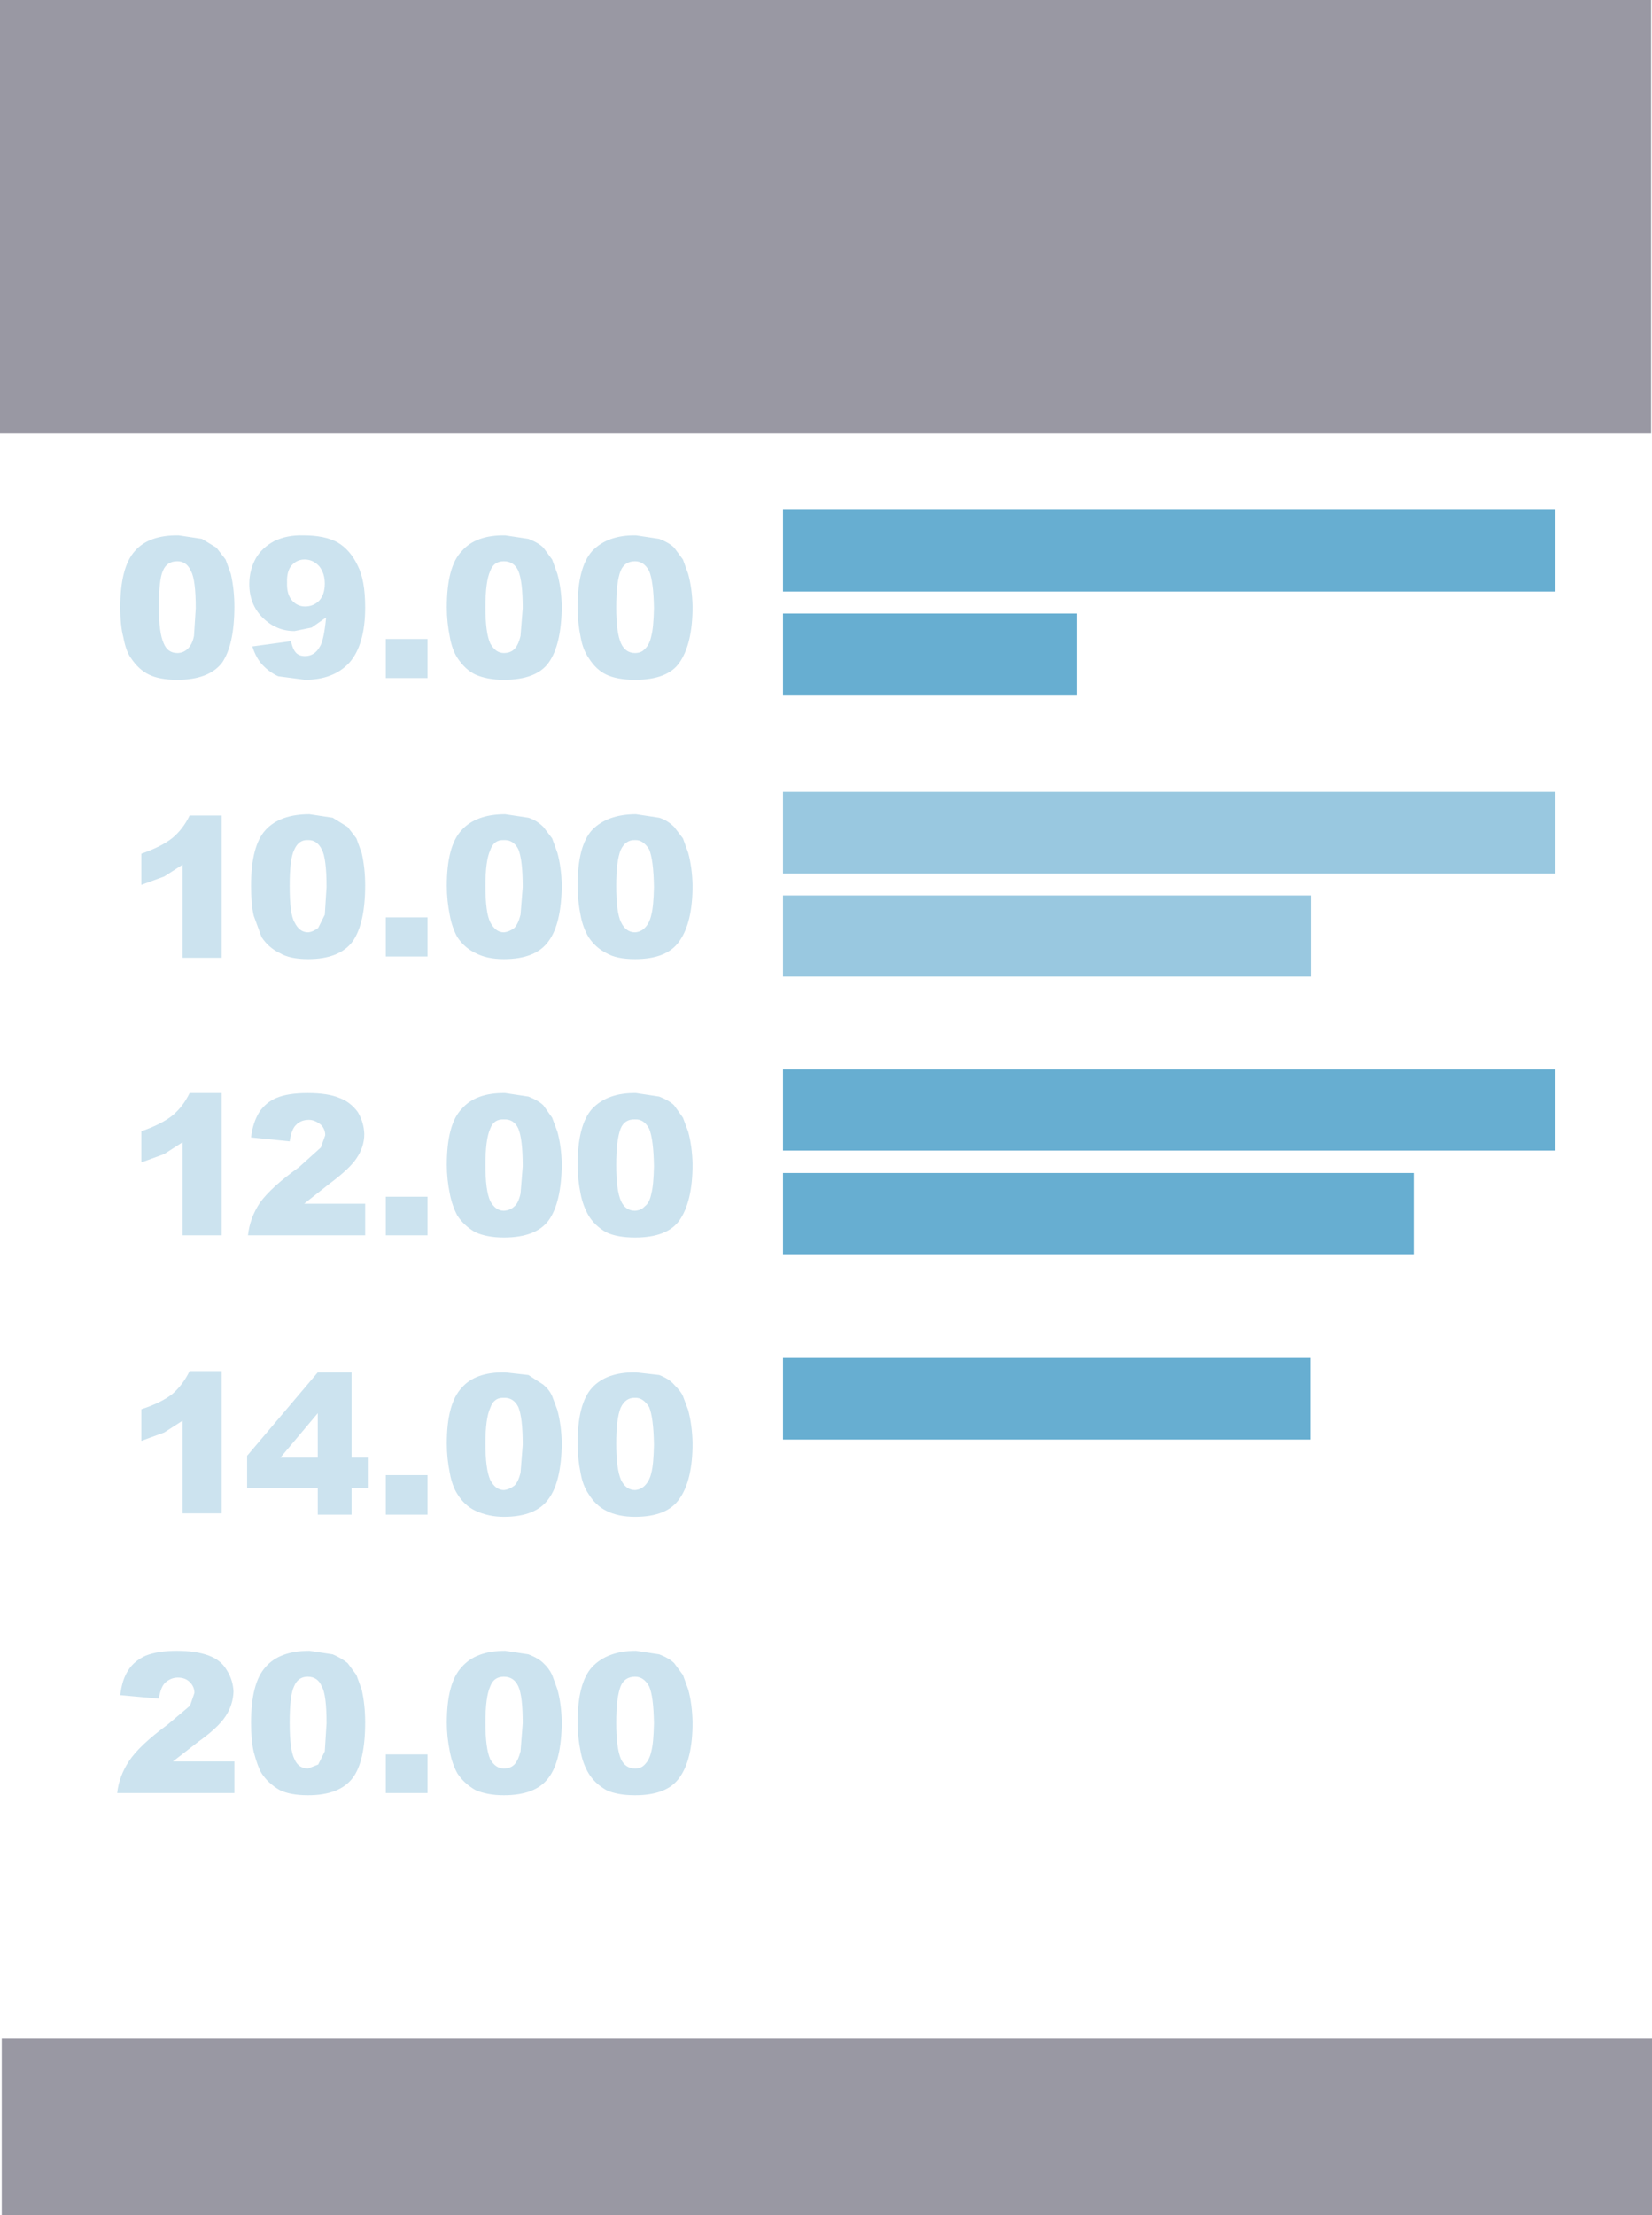
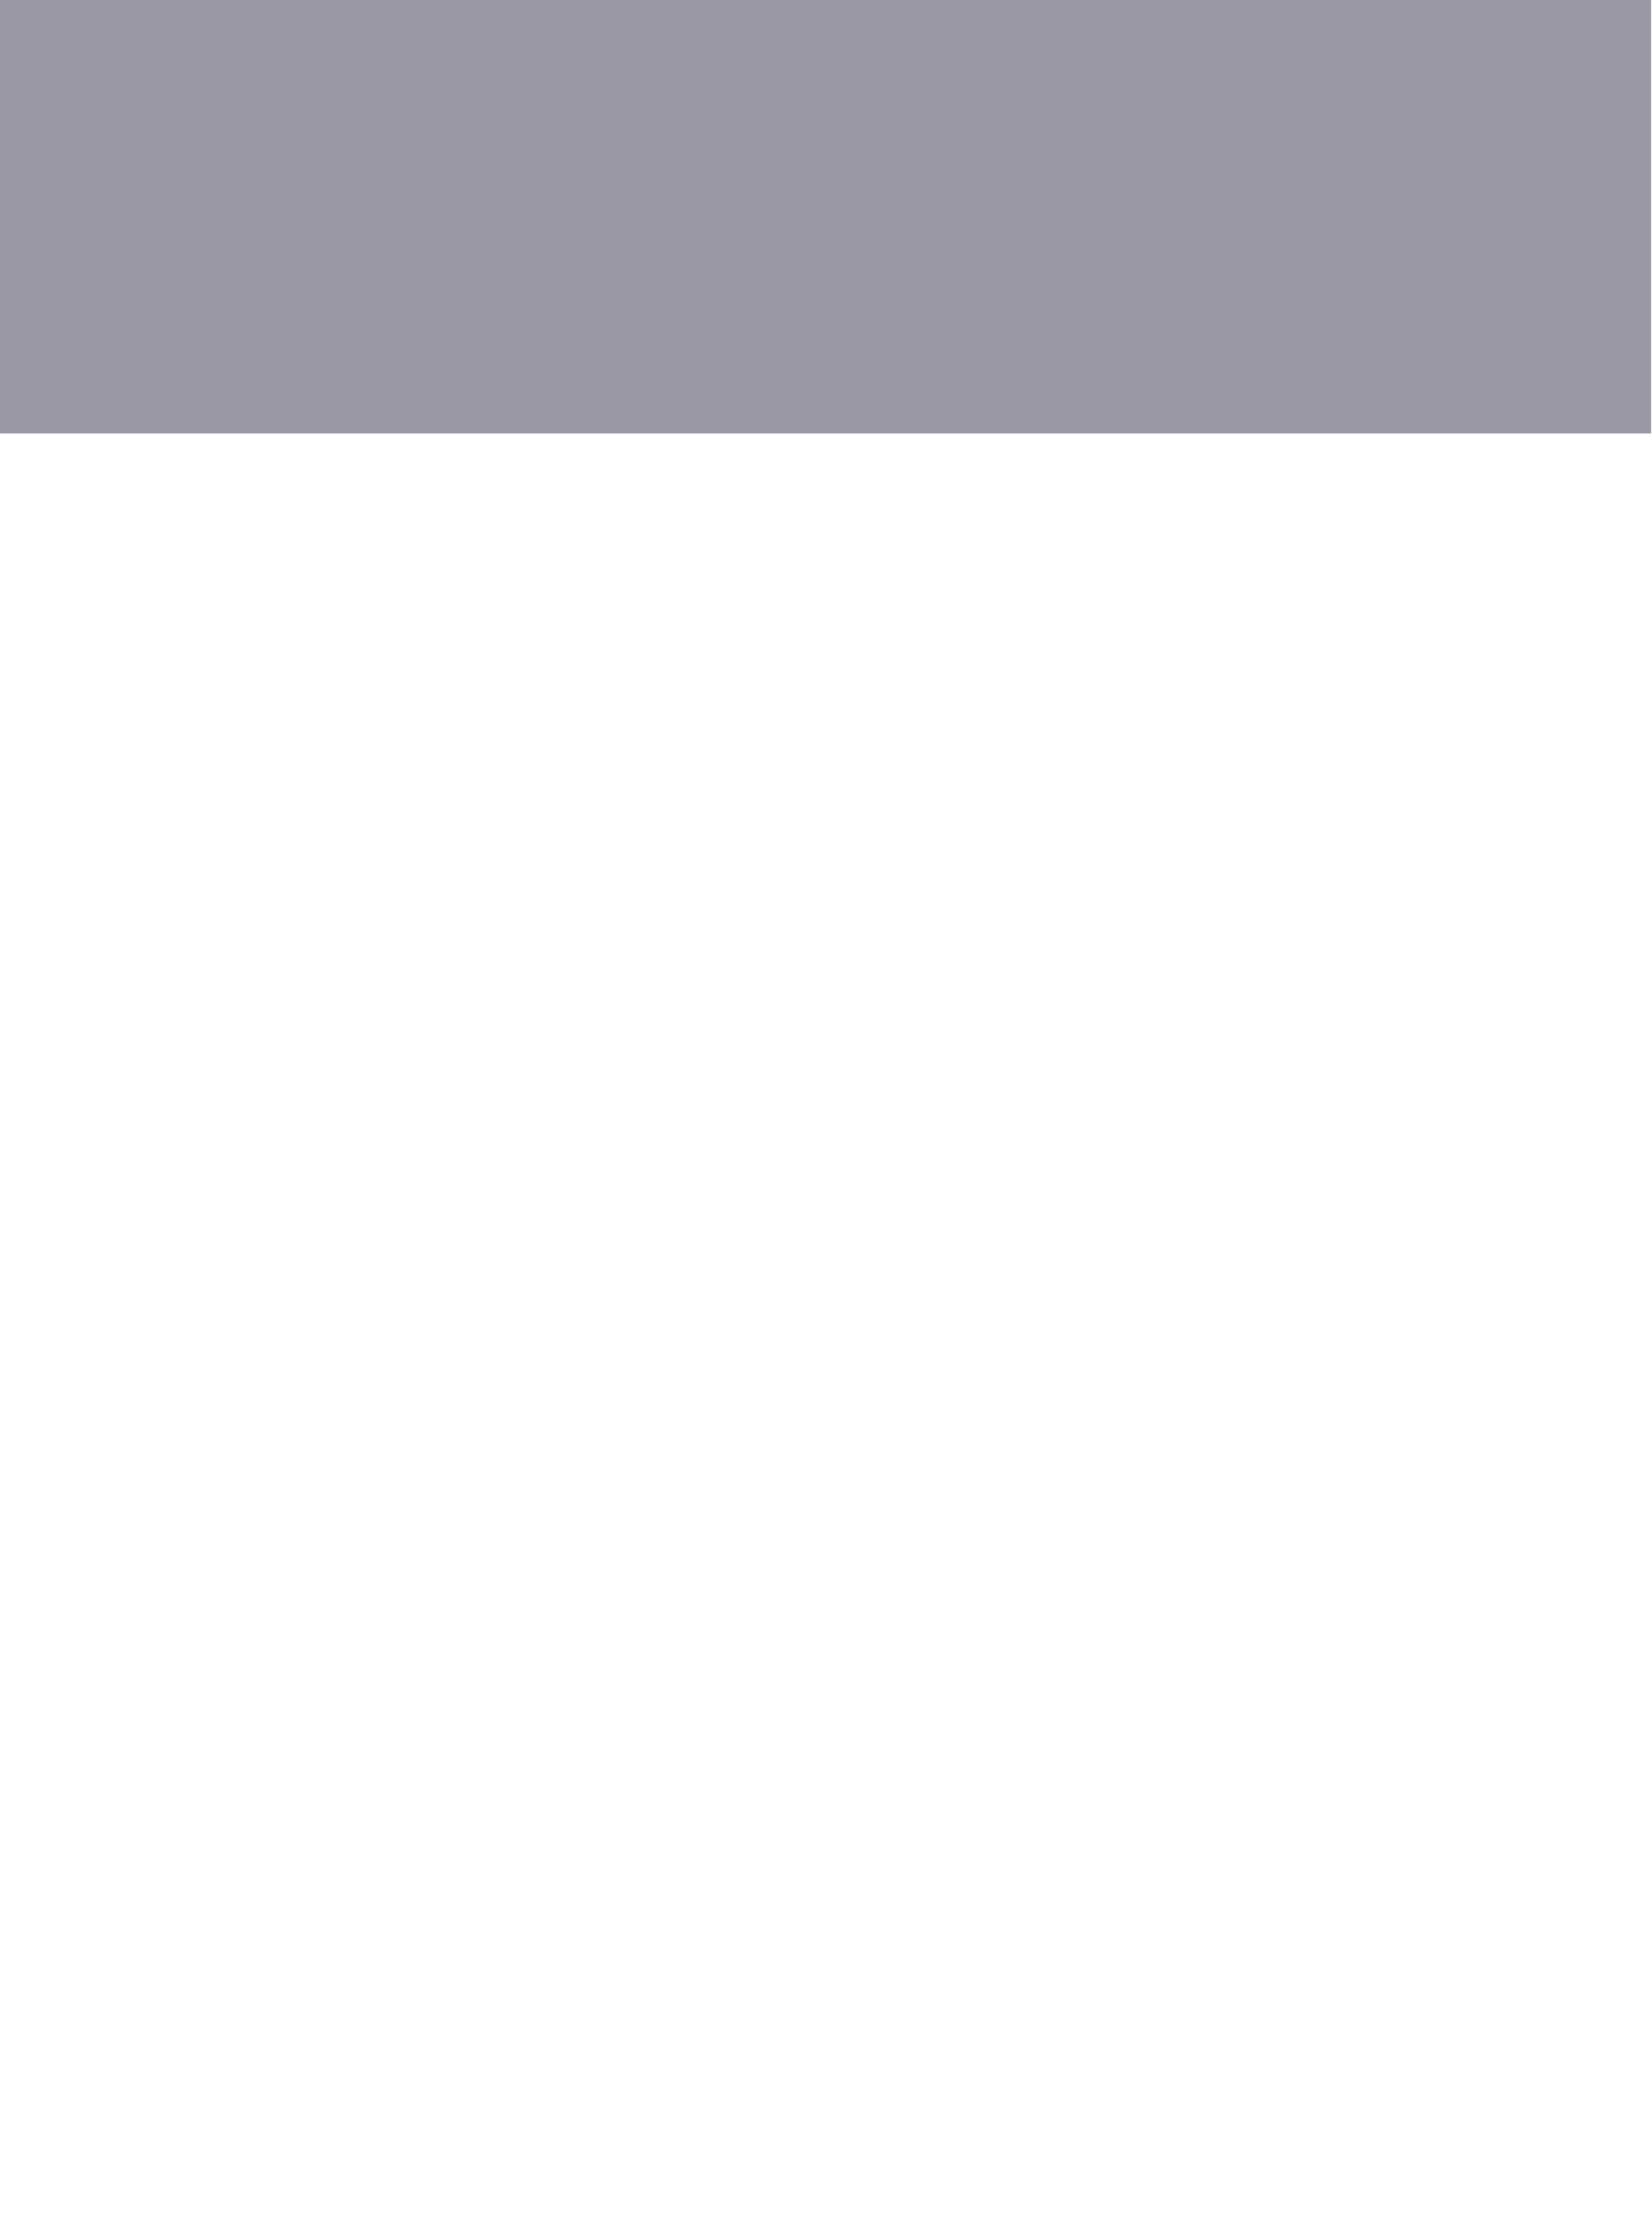
<svg xmlns="http://www.w3.org/2000/svg" height="252.2px" width="188.2px">
  <g transform="matrix(1.0, 0.0, 0.0, 1.0, -436.4, -90.85)">
-     <path d="M525.6 181.0 L613.6 181.0 613.6 190.3 525.6 190.3 525.6 181.0 M585.75 192.8 L585.75 202.05 525.6 202.05 525.6 192.8 585.75 192.8" fill="#99c8e0" fill-rule="evenodd" stroke="none" />
-     <path d="M525.6 160.7 L559.1 160.7 559.1 169.95 525.6 169.95 525.6 160.7 M525.6 148.9 L613.6 148.9 613.6 158.2 525.6 158.2 525.6 148.9 M613.6 221.85 L525.6 221.85 525.6 212.6 613.6 212.6 613.6 221.85 M597.45 233.65 L525.6 233.65 525.6 224.4 597.45 224.4 597.45 233.65 M585.7 254.75 L525.6 254.75 525.6 245.45 585.7 245.45 585.7 254.75" fill="#67aed1" fill-rule="evenodd" stroke="none" />
-     <path d="M624.5 140.2 L436.4 140.2 436.4 90.85 624.5 90.85 624.5 140.2 M624.6 343.05 L436.6 343.05 436.6 322.9 624.6 322.9 624.6 343.05" fill="#9998a3" fill-rule="evenodd" stroke="none" />
-     <path d="M462.1 154.55 L462.7 156.2 Q463.1 158.0 463.1 159.9 463.1 164.25 461.7 166.3 460.2 168.25 456.6 168.25 454.55 168.25 453.35 167.65 452.2 167.1 451.3 165.75 450.75 165.0 450.45 163.4 450.1 162.1 450.1 160.0 450.1 155.45 451.75 153.6 453.35 151.75 456.75 151.8 L459.4 152.2 461.05 153.2 462.1 154.55 M472.75 159.25 Q473.4 158.55 473.4 157.3 473.4 156.1 472.75 155.3 472.05 154.55 471.1 154.55 470.2 154.55 469.6 155.25 469.05 155.9 469.1 157.2 469.05 158.55 469.7 159.25 470.3 159.9 471.15 159.9 472.1 159.9 472.75 159.25 M474.85 152.6 Q476.3 153.45 477.15 155.25 478.0 156.9 478.0 160.0 478.0 164.25 476.2 166.3 474.4 168.25 471.15 168.25 L468.1 167.85 Q467.1 167.4 466.3 166.55 465.55 165.75 465.15 164.45 L469.55 163.85 Q469.75 164.8 470.15 165.2 470.5 165.55 471.15 165.55 472.25 165.55 472.85 164.45 473.3 163.75 473.55 161.15 L471.9 162.3 469.95 162.7 Q467.85 162.7 466.3 161.15 464.8 159.65 464.8 157.35 464.8 155.75 465.55 154.4 466.25 153.2 467.65 152.45 469.1 151.75 470.95 151.8 473.4 151.8 474.85 152.6 M480.35 163.6 L485.1 163.6 485.1 168.05 480.35 168.05 480.35 163.6 M458.15 155.85 Q457.65 154.75 456.6 154.75 455.4 154.75 454.95 155.85 454.5 156.85 454.5 160.0 454.5 162.9 455.05 164.1 455.5 165.2 456.6 165.2 457.25 165.2 457.75 164.75 458.3 164.25 458.5 163.25 L458.7 160.1 Q458.7 156.85 458.15 155.85 M458.0 183.7 L461.65 183.7 461.65 199.9 457.2 199.9 457.2 189.3 455.1 190.65 452.5 191.6 452.5 188.05 Q454.8 187.25 456.05 186.25 457.25 185.25 458.0 183.7 M510.35 187.55 Q509.65 186.45 508.75 186.5 507.65 186.45 507.1 187.65 506.6 188.9 506.6 191.7 506.6 194.75 507.15 195.85 507.7 197.0 508.75 197.0 509.4 196.95 509.85 196.5 510.4 195.95 510.6 195.0 510.85 194.1 510.9 191.85 510.85 188.75 510.35 187.55 M508.85 183.55 L511.5 183.95 Q512.45 184.25 513.2 185.0 L514.2 186.3 514.8 187.95 Q515.25 189.6 515.3 191.65 515.3 195.9 513.8 198.0 512.4 200.05 508.75 200.05 506.6 200.05 505.45 199.35 504.25 198.75 503.45 197.55 502.8 196.45 502.55 195.1 502.2 193.4 502.2 191.7 502.2 187.15 503.85 185.35 505.6 183.55 508.85 183.55 M495.45 187.55 Q494.9 186.45 493.8 186.5 492.65 186.45 492.25 187.65 491.7 188.85 491.7 191.7 491.7 194.75 492.25 195.85 492.85 197.0 493.8 197.0 494.4 196.95 495.0 196.5 495.45 196.0 495.7 195.0 L495.95 191.85 Q495.95 188.75 495.45 187.55 M493.95 183.55 L496.6 183.95 Q497.55 184.25 498.3 185.0 L499.3 186.3 499.9 187.95 Q500.35 189.6 500.4 191.65 500.35 196.05 498.9 198.0 497.45 200.05 493.8 200.05 491.85 200.05 490.55 199.35 489.3 198.75 488.5 197.55 487.9 196.45 487.65 195.1 487.3 193.4 487.3 191.7 487.3 187.15 489.0 185.35 490.65 183.55 493.95 183.55 M495.45 155.85 Q494.95 154.75 493.8 154.75 492.65 154.75 492.25 155.85 491.7 157.05 491.7 160.0 491.7 162.9 492.25 164.1 492.85 165.2 493.8 165.2 494.55 165.2 495.0 164.75 495.45 164.3 495.7 163.25 L495.95 160.1 Q495.95 157.05 495.45 155.85 M498.3 153.2 L499.3 154.55 499.9 156.2 Q500.35 157.85 500.4 159.9 500.35 164.3 498.9 166.3 497.5 168.25 493.8 168.25 491.9 168.25 490.55 167.65 489.4 167.1 488.5 165.75 487.9 164.8 487.65 163.4 487.3 161.7 487.3 160.0 487.3 155.35 489.0 153.6 490.6 151.75 493.95 151.8 L496.6 152.2 Q497.75 152.65 498.3 153.2 M508.75 154.75 Q507.55 154.75 507.1 155.85 506.6 157.1 506.6 160.0 506.6 162.9 507.15 164.1 507.65 165.2 508.75 165.2 509.45 165.2 509.85 164.75 510.4 164.25 510.6 163.25 510.85 162.35 510.9 160.1 510.85 157.05 510.35 155.85 509.75 154.75 508.75 154.75 M513.2 153.2 L514.2 154.55 514.8 156.2 Q515.25 157.85 515.3 159.9 515.3 164.15 513.8 166.3 512.45 168.25 508.75 168.25 506.7 168.25 505.45 167.65 504.3 167.1 503.45 165.75 502.8 164.8 502.55 163.4 502.2 161.7 502.2 160.0 502.2 155.45 503.85 153.6 505.6 151.75 508.85 151.8 L511.5 152.2 Q512.65 152.65 513.2 153.2 M465.0 191.7 Q465.0 187.15 466.65 185.35 468.3 183.55 471.65 183.55 L474.3 183.95 476.0 185.0 477.0 186.3 477.6 187.95 Q478.0 189.7 478.0 191.65 478.0 195.95 476.6 198.0 475.1 200.05 471.5 200.05 469.4 200.05 468.25 199.35 467.0 198.75 466.2 197.55 L465.3 195.1 Q465.0 193.75 465.0 191.7 M469.4 191.7 Q469.4 194.95 469.95 195.85 470.5 197.0 471.5 197.0 472.05 196.95 472.65 196.5 L473.4 195.0 473.6 191.85 Q473.6 188.55 473.05 187.55 472.5 186.45 471.45 186.5 470.4 186.45 469.9 187.65 469.4 188.65 469.4 191.7 M485.1 195.3 L485.1 199.75 480.35 199.75 480.35 195.3 485.1 195.3 M498.3 216.7 L499.3 218.1 499.9 219.7 Q500.35 221.35 500.4 223.4 500.35 227.8 498.9 229.8 497.45 231.75 493.8 231.75 491.9 231.75 490.55 231.15 489.25 230.4 488.5 229.25 487.9 228.1 487.65 226.8 487.3 225.1 487.3 223.5 487.3 218.85 489.0 217.1 490.6 215.25 493.95 215.3 L496.6 215.7 Q497.75 216.15 498.3 216.7 M495.45 219.35 Q494.95 218.25 493.8 218.3 492.65 218.25 492.25 219.35 491.7 220.55 491.7 223.5 491.7 226.4 492.25 227.6 492.85 228.7 493.8 228.7 494.55 228.65 495.0 228.2 495.45 227.85 495.7 226.75 L495.95 223.65 Q495.95 220.55 495.45 219.35 M508.85 215.3 L511.5 215.7 Q512.65 216.15 513.2 216.7 L514.2 218.1 514.8 219.7 Q515.25 221.35 515.3 223.4 515.3 227.65 513.8 229.8 512.4 231.75 508.75 231.75 506.7 231.75 505.45 231.15 504.15 230.4 503.45 229.25 502.8 228.1 502.55 226.8 502.2 225.1 502.2 223.5 502.2 218.95 503.85 217.1 505.6 215.25 508.85 215.3 M510.35 219.35 Q509.75 218.25 508.75 218.3 507.55 218.25 507.1 219.35 506.6 220.65 506.6 223.5 506.6 226.4 507.15 227.6 507.65 228.7 508.75 228.7 509.45 228.65 509.85 228.2 510.4 227.8 510.6 226.75 510.85 225.85 510.9 223.65 510.85 220.55 510.35 219.35 M485.1 231.5 L480.35 231.5 480.35 227.1 485.1 227.1 485.1 231.5 M471.45 215.3 Q473.75 215.3 475.05 215.85 476.3 216.3 477.15 217.45 477.85 218.6 477.9 219.95 477.9 221.45 477.0 222.75 476.25 223.9 473.9 225.65 L471.05 227.9 478.0 227.9 478.0 231.5 464.65 231.5 Q464.85 229.55 466.0 227.8 467.3 226.0 470.45 223.75 L472.95 221.5 473.45 220.1 Q473.45 219.4 472.95 218.9 472.25 218.35 471.6 218.35 470.7 218.35 470.15 218.9 469.6 219.4 469.4 220.8 L465.0 220.35 Q465.2 218.65 465.95 217.45 466.7 216.35 467.9 215.85 469.2 215.3 471.45 215.3 M458.0 215.3 L461.65 215.3 461.65 231.5 457.2 231.5 457.2 220.9 455.1 222.25 452.5 223.2 452.5 219.65 Q454.8 218.85 456.05 217.85 457.25 216.85 458.0 215.3 M472.6 247.1 L476.45 247.1 476.45 256.8 478.4 256.8 478.4 260.3 476.45 260.3 476.45 263.3 472.6 263.3 472.6 260.3 464.55 260.3 464.55 256.6 472.6 247.1 M472.6 256.8 L472.6 251.75 468.35 256.8 472.6 256.8 M461.65 263.15 L457.2 263.15 457.2 252.6 455.1 253.95 452.5 254.9 452.5 251.3 Q454.8 250.55 456.05 249.55 457.25 248.5 458.0 246.95 L461.65 246.95 461.65 263.15 M480.35 258.8 L485.1 258.8 485.1 263.3 480.35 263.3 480.35 258.8 M460.2 279.35 Q461.55 279.85 462.2 280.95 462.95 282.1 463.0 283.45 462.95 284.95 462.1 286.25 461.25 287.55 459.0 289.15 L456.1 291.4 463.1 291.4 463.1 295.0 449.75 295.0 Q449.95 293.1 451.1 291.35 452.3 289.55 455.5 287.2 L458.05 285.05 458.55 283.6 Q458.55 282.9 458.05 282.4 457.55 281.85 456.65 281.85 455.9 281.85 455.25 282.4 454.7 282.9 454.5 284.25 L450.1 283.85 Q450.3 282.05 451.05 280.95 451.7 279.95 453.0 279.35 454.4 278.8 456.55 278.8 458.75 278.8 460.2 279.35 M471.45 281.75 Q470.35 281.75 469.9 282.85 469.4 283.85 469.4 287.0 469.4 290.1 469.95 291.15 470.4 292.2 471.5 292.2 L472.65 291.75 473.4 290.25 473.6 287.05 Q473.6 283.75 473.05 282.85 472.6 281.75 471.45 281.75 M477.0 281.55 L477.6 283.2 Q478.0 284.95 478.0 286.95 478.0 291.35 476.6 293.25 475.1 295.25 471.5 295.25 469.45 295.25 468.25 294.65 466.95 293.9 466.2 292.75 465.75 292.0 465.3 290.3 465.0 288.95 465.0 287.0 465.0 282.45 466.65 280.65 468.25 278.8 471.65 278.8 L474.3 279.2 Q475.25 279.6 476.0 280.2 L477.0 281.55 M480.35 290.6 L485.1 290.6 485.1 295.0 480.35 295.0 480.35 290.6 M508.75 281.75 Q507.55 281.75 507.1 282.85 506.6 284.15 506.6 287.0 506.6 289.9 507.15 291.15 507.65 292.2 508.75 292.2 509.45 292.2 509.85 291.75 510.4 291.2 510.6 290.25 510.85 289.35 510.9 287.05 510.85 283.95 510.35 282.85 509.75 281.75 508.75 281.75 M514.2 281.55 L514.8 283.2 Q515.25 284.8 515.3 286.95 515.3 291.2 513.8 293.25 512.4 295.25 508.75 295.25 506.7 295.25 505.45 294.65 504.15 293.9 503.45 292.75 502.8 291.65 502.55 290.3 502.2 288.6 502.2 287.0 502.2 282.45 503.85 280.65 505.6 278.8 508.85 278.8 L511.5 279.2 Q512.65 279.65 513.2 280.2 L514.2 281.55 M495.45 282.85 Q494.95 281.75 493.8 281.75 492.65 281.75 492.25 282.85 491.7 284.05 491.7 287.0 491.7 289.9 492.25 291.15 492.85 292.2 493.8 292.2 494.55 292.2 495.0 291.75 495.45 291.25 495.7 290.25 L495.95 287.05 Q495.95 283.95 495.45 282.85 M493.95 278.8 L496.6 279.2 Q497.75 279.65 498.3 280.2 498.95 280.8 499.3 281.55 L499.9 283.2 Q500.35 284.8 500.4 286.95 500.35 291.35 498.9 293.25 497.45 295.25 493.8 295.25 491.9 295.25 490.55 294.65 489.25 293.9 488.5 292.75 487.9 291.65 487.65 290.3 487.3 288.6 487.3 287.0 487.3 282.45 489.0 280.65 490.6 278.8 493.95 278.8 M493.8 250.0 Q492.65 249.95 492.25 251.15 491.7 252.35 491.7 255.2 491.7 258.1 492.25 259.35 492.85 260.5 493.8 260.5 494.4 260.45 495.0 260.0 495.45 259.55 495.7 258.55 L495.95 255.35 Q495.95 252.25 495.45 251.05 494.9 249.95 493.8 250.0 M499.3 249.8 L499.9 251.4 Q500.35 253.1 500.4 255.15 500.35 259.55 498.9 261.5 497.45 263.55 493.8 263.55 492.05 263.55 490.55 262.85 489.3 262.25 488.5 260.95 487.9 260.0 487.65 258.6 487.3 256.9 487.3 255.2 487.3 250.65 489.0 248.85 490.55 247.05 493.95 247.1 L496.6 247.4 498.3 248.5 Q499.0 249.1 499.3 249.8 M510.35 251.05 Q509.65 249.95 508.75 250.0 507.65 249.95 507.1 251.15 506.6 252.4 506.6 255.2 506.6 258.1 507.15 259.35 507.7 260.5 508.75 260.5 509.4 260.45 509.85 260.0 510.4 259.45 510.6 258.55 510.85 257.65 510.9 255.35 510.85 252.25 510.35 251.05 M513.2 248.5 Q514.0 249.3 514.2 249.8 L514.8 251.4 Q515.25 253.1 515.3 255.15 515.3 259.4 513.8 261.5 512.4 263.55 508.75 263.55 506.8 263.55 505.45 262.85 504.25 262.25 503.45 260.95 502.8 260.0 502.55 258.6 502.2 256.9 502.2 255.2 502.2 250.65 503.85 248.85 505.5 247.05 508.85 247.1 L511.5 247.4 Q512.65 247.85 513.2 248.5" fill="#cce3ef" fill-rule="evenodd" stroke="none" />
+     <path d="M624.5 140.2 L436.4 140.2 436.4 90.85 624.5 90.85 624.5 140.2 M624.6 343.05 " fill="#9998a3" fill-rule="evenodd" stroke="none" />
  </g>
</svg>